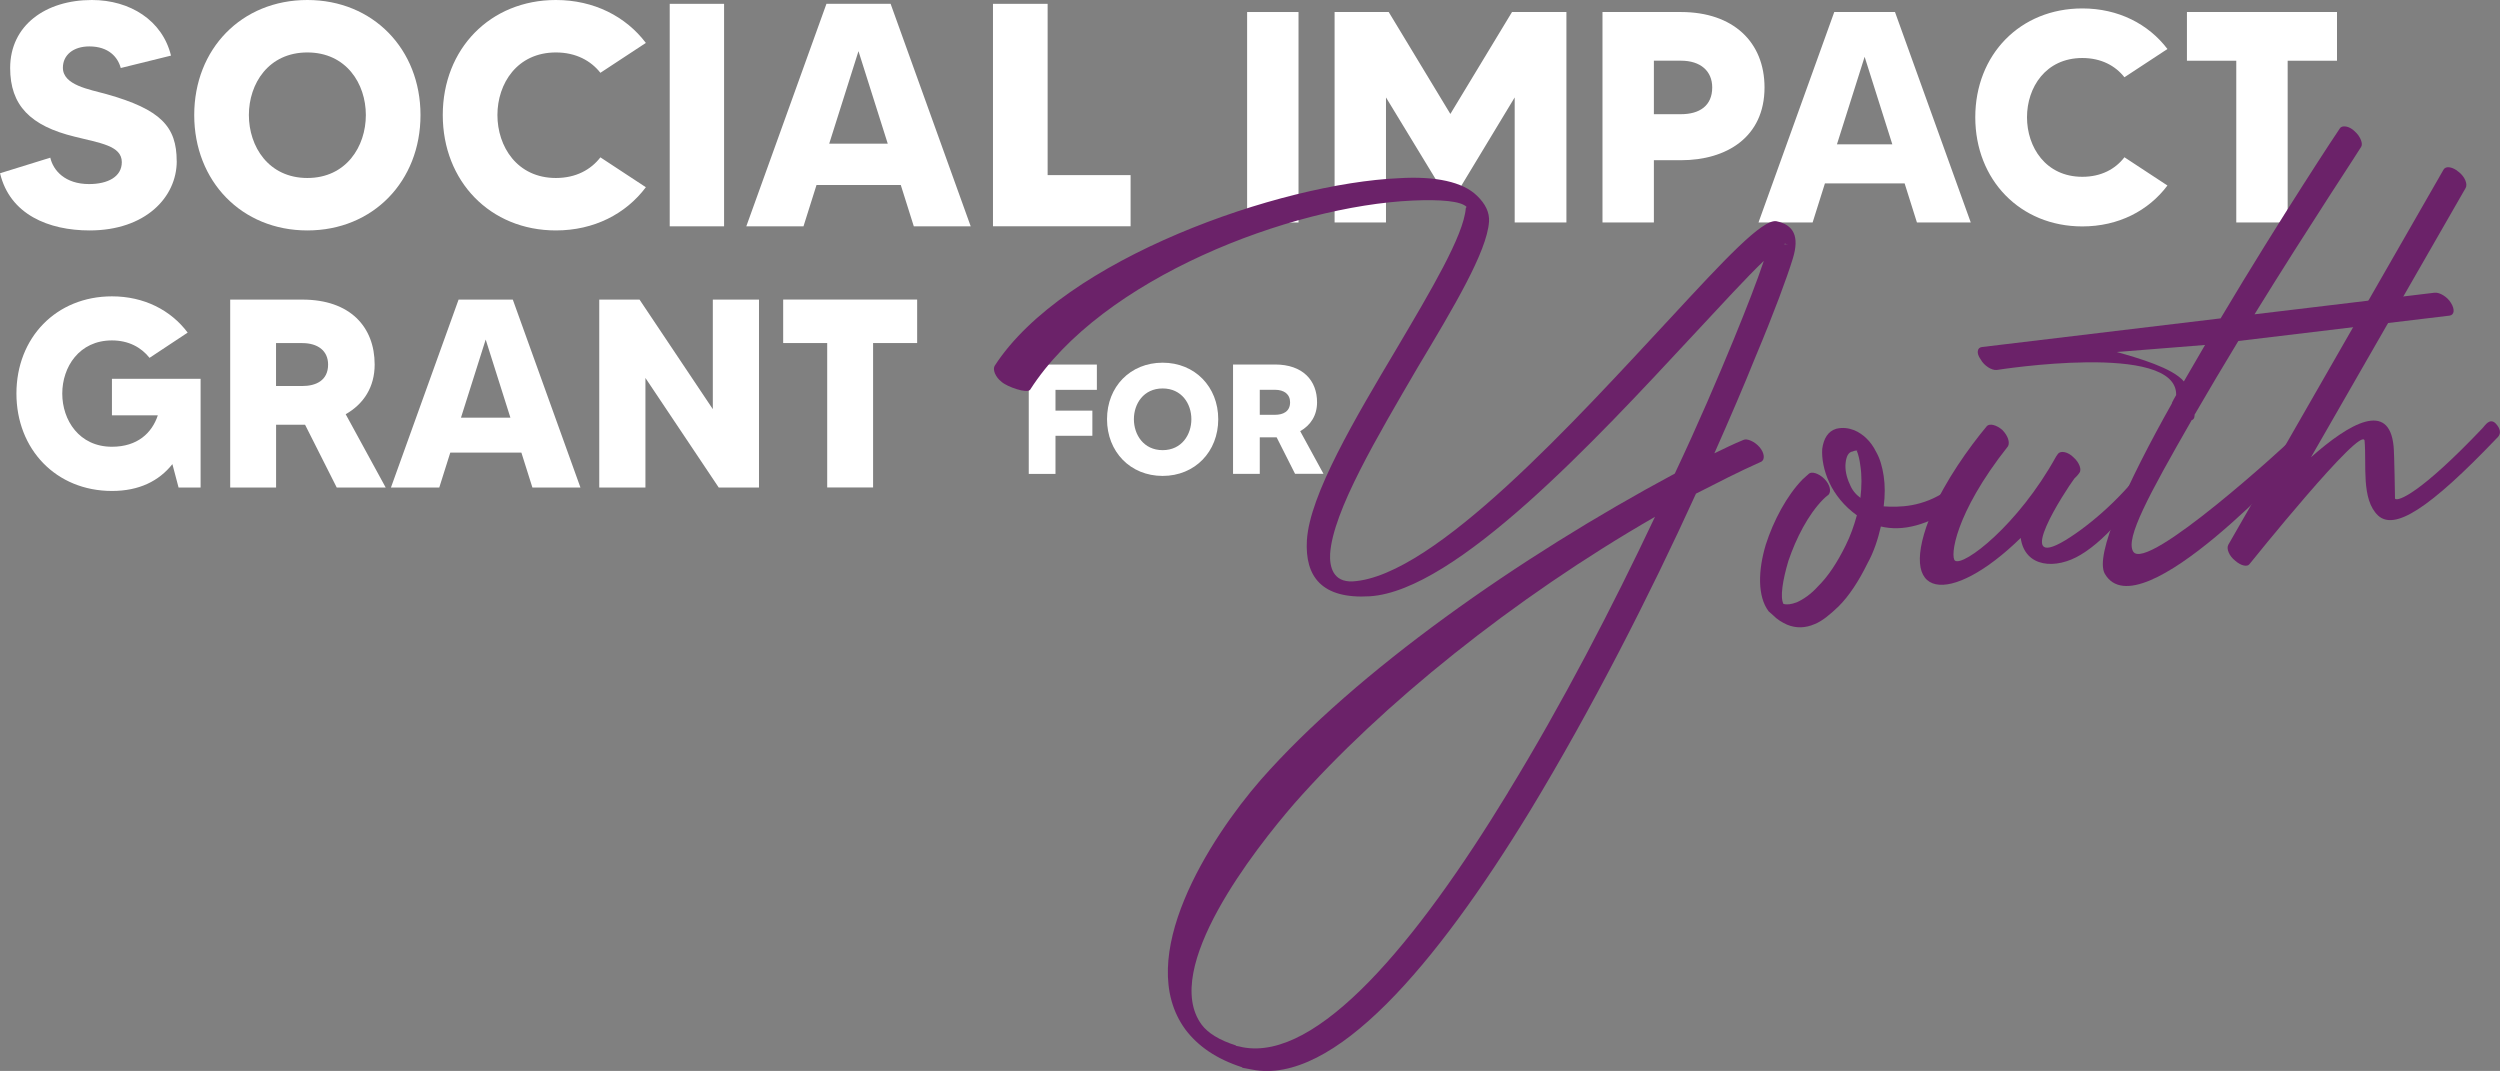
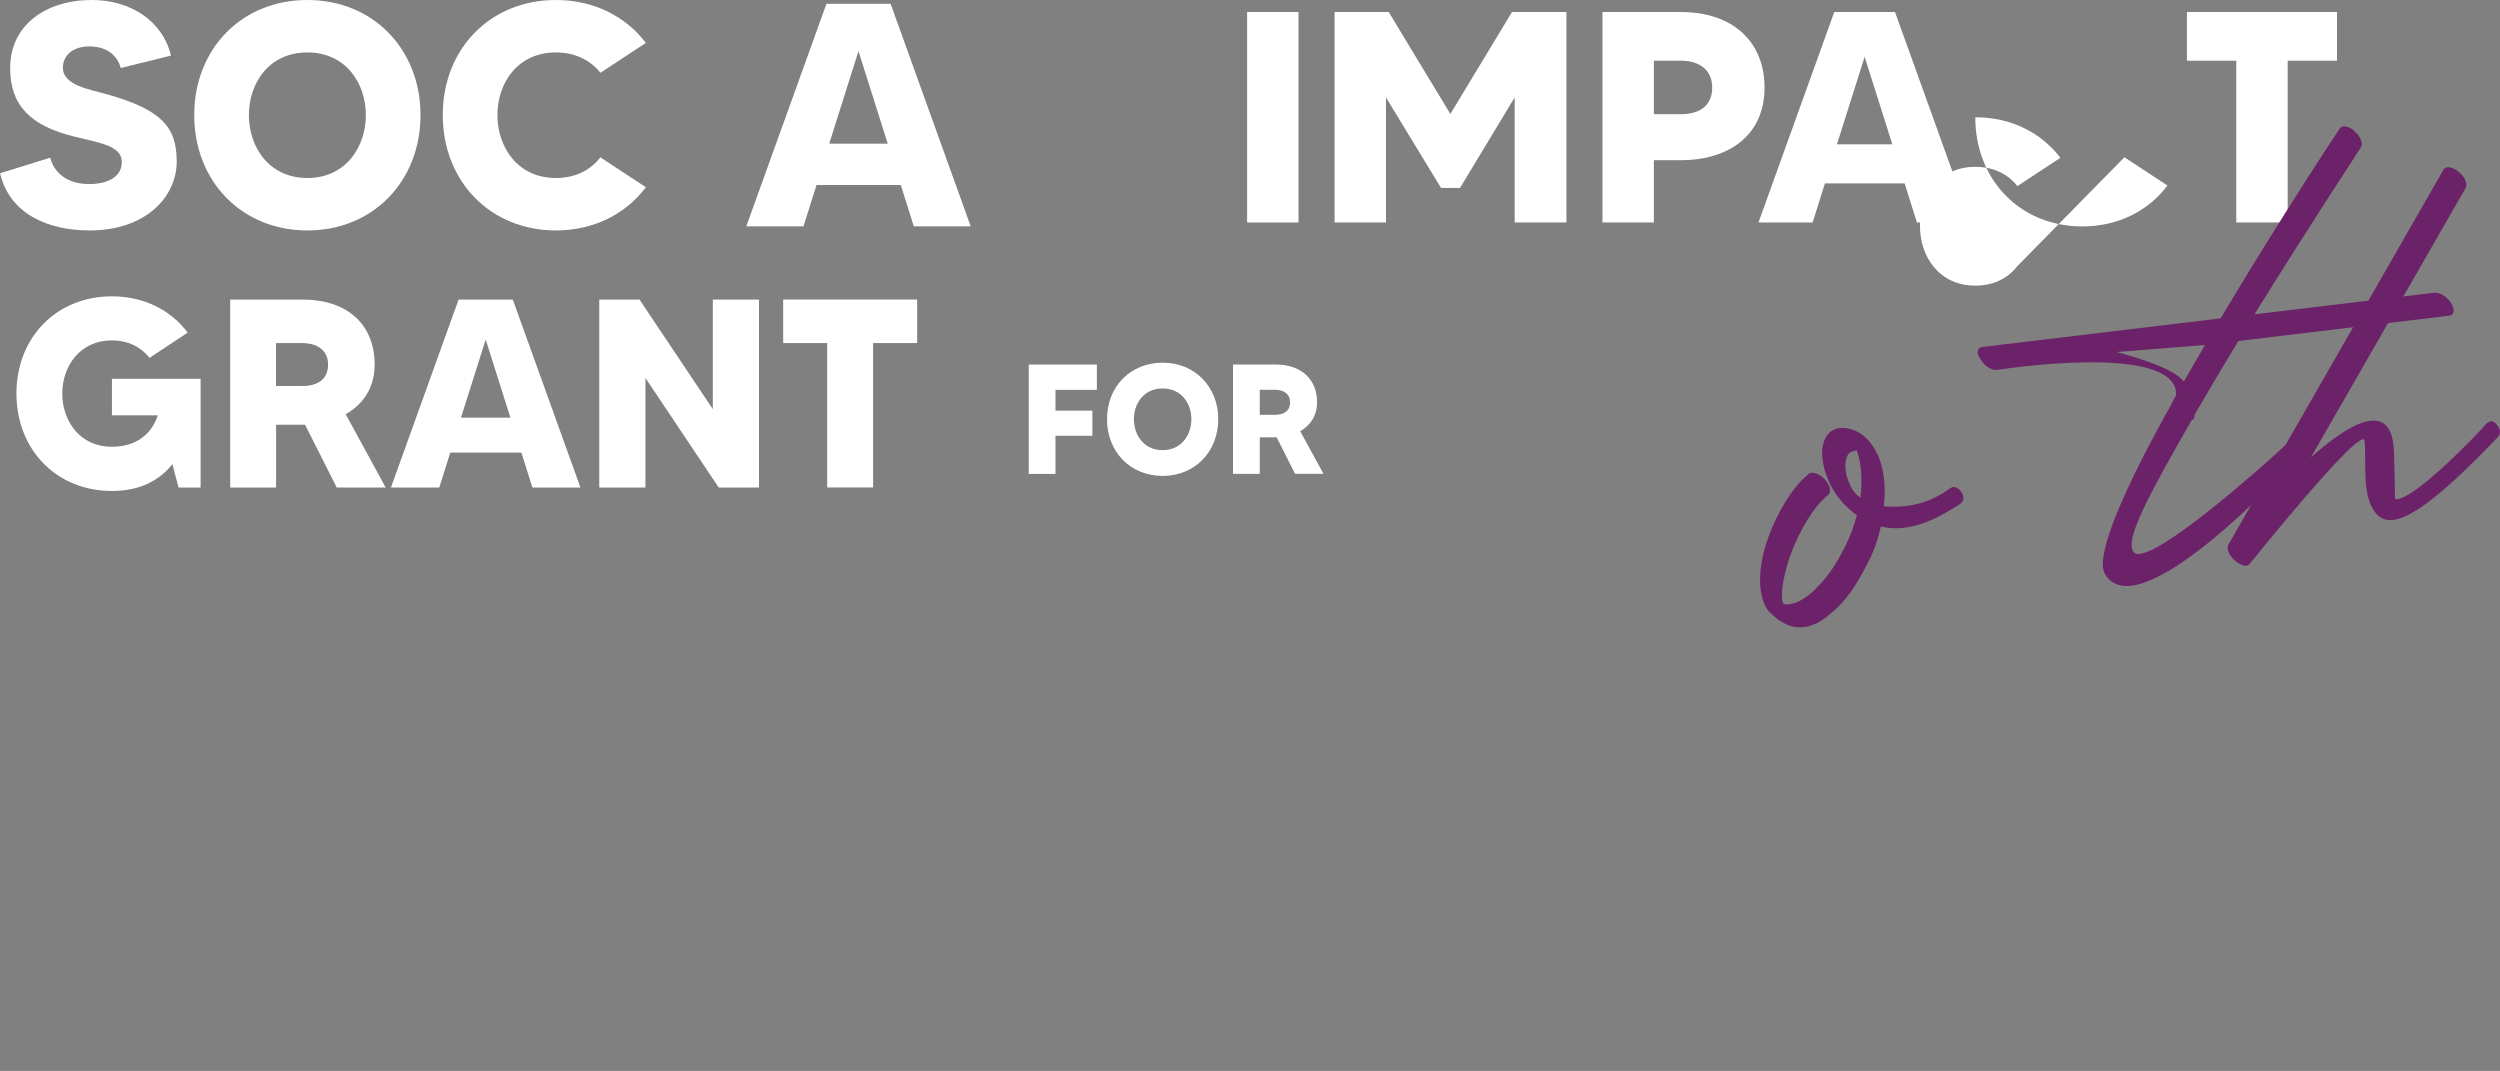
<svg xmlns="http://www.w3.org/2000/svg" id="Capa_2" viewBox="0 0 521.94 223.59">
  <rect x="0" y="0" width="521.94" height="223.59" fill="#808080" stroke="none" />
  <defs>
    <style>.cls-1{fill:#fff;}.cls-2{fill:#6b2269;}</style>
  </defs>
  <g id="Capa_1-2">
    <g>
      <g>
        <path class="cls-1" d="M36.9,33.64c0,7.57-6.57,14.47-18.18,14.47-8.56,0-16.66-3.32-18.71-11.94l10.49-3.25c.6,2.65,3.05,5.51,8.1,5.51,3.92,0,6.83-1.53,6.83-4.58,0-3.45-4.58-3.98-9.82-5.31C6.3,26.28,2.12,21.97,2.12,14.2,2.12,5.31,9.49,0,19.18,0c7.96,0,14.73,4.25,16.52,11.61l-10.49,2.59c-.6-2.26-2.52-4.51-6.57-4.51-3.32,0-5.51,1.79-5.51,4.45,0,3.65,5.51,4.51,9.09,5.51,11.35,3.19,14.67,6.77,14.67,14Z" />
        <path class="cls-1" d="M87.79,24.02c0,13.8-9.89,24.09-23.62,24.09s-23.62-10.29-23.62-24.09S50.43,0,64.17,0s23.62,10.29,23.62,24.02Zm-11.41,0c0-6.57-4.11-13.07-12.21-13.07s-12.21,6.5-12.21,13.07,4.11,13.14,12.21,13.14,12.21-6.57,12.21-13.14Z" />
        <path class="cls-1" d="M125.35,32.85l9.49,6.24c-4.18,5.57-10.82,9.02-18.78,9.02-13.74,0-23.62-10.29-23.62-24.09S102.33,0,116.06,0c7.96,0,14.6,3.45,18.78,8.96l-9.49,6.24c-1.99-2.52-5.11-4.25-9.29-4.25-8.1,0-12.21,6.5-12.21,13.07s4.11,13.14,12.21,13.14c4.18,0,7.3-1.73,9.29-4.31Z" />
-         <path class="cls-1" d="M151.17,.8V47.25h-11.35V.8h11.35Z" />
        <path class="cls-1" d="M188.06,38.62h-17.59l-2.72,8.63h-11.94L172.54,.8h13.4l16.72,46.45h-11.88l-2.72-8.63Zm-2.72-8.63l-6.11-19.31-6.11,19.31h12.21Z" />
-         <path class="cls-1" d="M236.04,36.56v10.68h-28.73V.8h11.41V36.56h17.32Z" />
      </g>
      <g>
        <path class="cls-1" d="M271.1,2.51V46.45h-10.73V2.51h10.73Z" />
        <path class="cls-1" d="M327.03,2.51V46.45h-10.8V20.34l-11.42,18.9h-3.96l-11.49-18.9v26.11h-10.73V2.51h11.3l12.87,21.28,12.87-21.28h11.36Z" />
        <path class="cls-1" d="M368.39,18.26c0,10.36-7.91,15.19-17.45,15.19h-5.65v12.99h-10.73V2.51h16.38c10.92,0,17.45,6.28,17.45,15.76Zm-10.92,0c0-3.39-2.39-5.59-6.53-5.59h-5.65v11.17h5.65c3.89,0,6.53-1.76,6.53-5.59Z" />
        <path class="cls-1" d="M397.64,38.29h-16.64l-2.57,8.16h-11.3l15.82-43.94h12.68l15.82,43.94h-11.24l-2.57-8.16Zm-2.57-8.16l-5.78-18.27-5.78,18.27h11.55Z" />
-         <path class="cls-1" d="M443.53,32.83l8.98,5.9c-3.96,5.27-10.23,8.54-17.77,8.54-12.99,0-22.35-9.73-22.35-22.79s9.35-22.72,22.35-22.72c7.53,0,13.81,3.26,17.77,8.47l-8.98,5.9c-1.88-2.39-4.83-4.02-8.79-4.02-7.66,0-11.55,6.15-11.55,12.37s3.89,12.43,11.55,12.43c3.96,0,6.91-1.63,8.79-4.08Z" />
+         <path class="cls-1" d="M443.53,32.83l8.98,5.9c-3.96,5.27-10.23,8.54-17.77,8.54-12.99,0-22.35-9.73-22.35-22.79c7.53,0,13.81,3.26,17.77,8.47l-8.98,5.9c-1.88-2.39-4.83-4.02-8.79-4.02-7.66,0-11.55,6.15-11.55,12.37s3.89,12.43,11.55,12.43c3.96,0,6.91-1.63,8.79-4.08Z" />
        <path class="cls-1" d="M487.9,12.68h-10.29V46.45h-10.73V12.68h-10.3V2.51h31.33V12.68Z" />
      </g>
      <g>
        <path class="cls-1" d="M41.88,79.08v22.7h-4.6l-1.29-4.88c-2.8,3.53-6.95,5.6-12.61,5.6-11.66,0-19.95-8.69-19.95-20.34s8.29-20.29,19.95-20.29c6.67,0,12.27,2.86,15.8,7.57l-7.96,5.27c-1.74-2.19-4.37-3.64-7.85-3.64-6.84,0-10.37,5.55-10.37,11.1s3.53,11.1,10.37,11.1c5.32,0,8.35-2.86,9.58-6.56h-9.58v-7.62h18.5Z" />
        <path class="cls-1" d="M70.3,101.78l-6.61-13.11h-6.05v13.11h-9.58V62.55h15.08c9.98,0,15.08,5.72,15.08,13.56,0,4.71-2.3,8.24-6.05,10.37l8.35,15.3h-10.2Zm-12.67-21.19h5.49c2.8,0,5.38-1.12,5.38-4.48,0-2.91-2.19-4.48-5.38-4.48h-5.49v8.97Z" />
        <path class="cls-1" d="M108.86,94.49h-14.85l-2.3,7.29h-10.09l14.12-39.23h11.32l14.12,39.23h-10.03l-2.3-7.29Zm-2.3-7.29l-5.16-16.31-5.16,16.31h10.31Z" />
        <path class="cls-1" d="M158.46,62.55v39.23h-8.41l-15.3-22.87v22.87h-9.64V62.55h8.41l15.3,22.87v-22.87h9.64Z" />
        <path class="cls-1" d="M191.47,71.62h-9.19v30.15h-9.58v-30.15h-9.19v-9.08h27.97v9.08Z" />
      </g>
      <g>
        <path class="cls-1" d="M220.36,81.39v4.34h7.7v5.25h-7.7v7.96h-5.58v-22.83h14.22v5.28h-8.64Z" />
        <path class="cls-1" d="M254.34,87.52c0,6.78-4.86,11.84-11.61,11.84s-11.61-5.05-11.61-11.84,4.86-11.8,11.61-11.8,11.61,5.05,11.61,11.8Zm-5.61,0c0-3.23-2.02-6.42-6-6.42s-6,3.2-6,6.42,2.02,6.46,6,6.46,6-3.23,6-6.46Z" />
        <path class="cls-1" d="M270.38,98.93l-3.85-7.63h-3.52v7.63h-5.58v-22.83h8.77c5.8,0,8.77,3.33,8.77,7.89,0,2.74-1.34,4.79-3.52,6.03l4.86,8.9h-5.93Zm-7.37-12.33h3.2c1.63,0,3.13-.65,3.13-2.61,0-1.7-1.27-2.61-3.13-2.61h-3.2v5.22Z" />
      </g>
      <g>
-         <path class="cls-2" d="M215.03,81.39c-.59,.81-4.72-.61-5.9-1.65-1.33-1.02-1.92-2.57-1.47-3.36,14.45-22.38,59.57-38.11,84.48-39.18,7.52-.46,13.27,.77,16.22,3.66,1.77,1.7,2.65,3.51,2.51,5.45-.44,6.25-7.37,17.84-14.89,30.39-8.41,14.43-17.69,29.99-18.28,38.91-.15,2.67,.59,5.97,4.72,5.77,17.1-1.02,46.74-33.92,66.5-55.16,10.91-11.78,19.02-20.56,21.97-20.03,3.54,.75,4.87,3.1,3.39,7.85-1.18,3.83-3.83,11.08-7.81,20.55-2.36,5.89-5.31,12.73-8.55,20.05,2.06-.98,3.98-1.95,6.05-2.79,.74-.38,2.36,.31,3.39,1.51,1.03,1.2,1.18,2.66,.29,3.06-4.57,2.02-8.99,4.32-13.57,6.64-9.58,21.05-21.82,45.08-34.65,66.23-19.61,32.14-40.99,57.41-58.09,54-.59-.08-1.33-.28-1.92-.36l-.15-.13c-5.31-1.72-9.14-4.36-11.79-7.87-10.91-14.91,5.01-39.82,15.78-52.17,19.9-22.59,53.82-46.41,86.4-63.89,4.87-10.31,8.99-19.95,12.24-27.86,2.8-6.82,5.01-12.54,6.34-16.54-3.54,3.37-8.85,9.17-15.04,15.81-20.05,21.57-49.25,53.09-67.23,54.21-10.03,.61-13.56-4.12-13.12-11.7,.59-9.51,10.03-25.38,18.72-39.99,7.22-12.22,14.01-23.65,14.45-29.31,0-.29,.29-.18,.15-.31-1.18-1.19-5.31-1.57-11.21-1.31-25.51,1.14-65.02,16.2-79.91,39.52Zm99.82,84.01c11.21-18.3,21.82-38.74,30.67-57.5-29.49,16.96-57.21,39.3-75.34,59.91-8.11,9.38-27.87,34.45-19.31,46.11,1.33,1.76,3.69,3.24,7.08,4.31l.15,.13c.59,.08,.88,.19,1.33,.28,15.63,2.99,36.27-21.75,55.44-53.24Zm57.94-114.44c0-.15-.15-.13-.29,.04,.74,.06,1.03,.02,.29-.04Z" />
        <path class="cls-2" d="M377.65,98.9c.59-.51,2.06-.1,3.24,1.08,1.18,1.19,1.47,2.62,.88,3.29-.44,.35-.88,.7-1.18,1.03-3.1,3.17-5.6,8.04-7.22,12.81-1.18,3.97-1.77,7.58-1.03,8.97,.74,.21,1.62,.1,2.8-.34,1.33-.6,2.95-1.68,4.42-3.33,2.06-2.02,3.98-4.9,5.75-8.5,1.03-2.04,1.77-4.19,2.36-6.33-2.65-1.89-4.57-4.32-5.75-6.83-1.18-2.51-1.62-5.11-1.48-7.05,.29-2.1,1.18-3.68,2.95-4.19,1.33-.31,2.51-.15,3.69,.29,1.92,.8,3.54,2.38,4.57,4.47,.88,1.52,1.33,3.23,1.62,5.11,.29,1.88,.29,4.09,0,6.34,3.24,.2,8.11,.21,13.27-3.36,.74-.53,1.47-1.21,2.65-.02,1.03,1.2,.88,2.25,.15,2.78-6.93,4.66-12.09,5.87-16.66,4.8-.59,2.58-1.47,5.34-2.8,7.71-1.77,3.6-3.83,6.8-6.04,8.98-1.77,1.69-3.39,3.06-5.01,3.7-1.92,.82-3.83,.9-5.75,.1-1.03-.47-2.06-1.08-2.95-2-.29-.26-.59-.52-.88-.78-2.36-3.11-2.21-8.58-.59-13.94,1.62-5.06,4.42-10.26,7.67-13.6,.44-.35,.88-.84,1.33-1.19Zm10.76,5.05c.29-2.4,.29-4.75,0-6.63-.15-1.31-.44-2.45-.74-3.16-.15,.02,.15-.02,.15-.02-.15-.13-.59-.08-1.03,.12-.88,.11-1.33,1.04-1.47,2.39-.15,1.34,.15,2.93,.88,4.46,.44,1.13,1.18,2.07,2.21,2.83Z" />
-         <path class="cls-2" d="M414.8,88.98c.59-.66,2.06-.25,3.24,.79,1.18,1.19,1.62,2.61,1.18,3.4-11.21,14.17-12.09,23.12-11.06,23.88,1.77,1.26,13.12-7.32,21.08-21.7l.44-.64c.59-.66,2.06-.4,3.24,.79,1.18,1.04,1.77,2.59,1.18,3.25,0,0-.29,.48-1.03,1.16-1.92,2.59-12.97,19.54-1.92,12.91,5.75-3.49,12.53-9.76,16.37-15.23,.59-.81,1.18-2.35,2.51-1.19,1.18,1.04,.44,2.01-.15,2.67-3.98,5.64-9.58,13.24-15.48,16.75-5.16,3.13-11.65,2.72-12.53-3.51-14.6,14.28-26.54,13.36-18.43-5.6,2.65-6.22,7.52-13.14,11.35-17.73Z" />
        <path class="cls-2" d="M488.52,26.77c.44-.64,1.92-.52,3.1,.66,1.18,1.04,1.77,2.59,1.33,3.23,0,.15-10.76,16.33-22.26,34.96l37.6-4.51c1.03-.12,2.65,.86,3.39,2.1,.88,1.37,.74,2.56-.29,2.69l-44.08,5.29c-3.1,5.09-6.19,10.33-9.14,15.4v.15c0,.59-.29,.92-.59,.96-8.99,15.68-13.86,24.66-12.24,27.42,2.65,4.69,32.58-22.78,32.58-22.93,.59-.51,1.47-.91,2.65,.27,1.18,1.19,.29,2.03-.29,2.54-.15,.17-33.62,37.21-40.84,24.8-2.21-3.86,4.57-18.83,14.01-35.59-.15,.02,.88-1.73,.88-1.73,.29-11.24-37.45-5.24-37.45-5.24-1.03,.12-2.65-.86-3.39-2.25-.89-1.22-.74-2.42,.29-2.54l49.83-5.98c12.38-20.8,24.77-39.54,24.92-39.7Zm-32.58,52.86c1.47-2.54,2.95-5.07,4.42-7.61l-18.43,1.47c4.42,1.24,11.65,3.32,14.01,6.14Z" />
        <path class="cls-2" d="M510.2,35.37c.44-.79,1.92-.52,3.1,.51,1.33,1.02,1.92,2.57,1.47,3.36l-32.29,56.22c8.11-7.17,16.37-11.84,17.25-2.22,.15,1.31,.29,10.87,.29,10.87,.59,.67,5.31-1.08,18.28-14.73,.59-.66,1.47-2.09,2.65-1.06,1.18,1.19,1.18,2.22,.59,2.88-14.6,15.32-21.67,19.56-25.07,16.42-3.54-3.41-2.36-10.48-2.8-15.59-.44-3.63-23.89,25.57-24.03,25.74-.44,.64-1.77,.36-2.95-.68-1.33-1.02-1.92-2.57-1.47-3.36l44.97-78.38Z" />
      </g>
    </g>
  </g>
</svg>